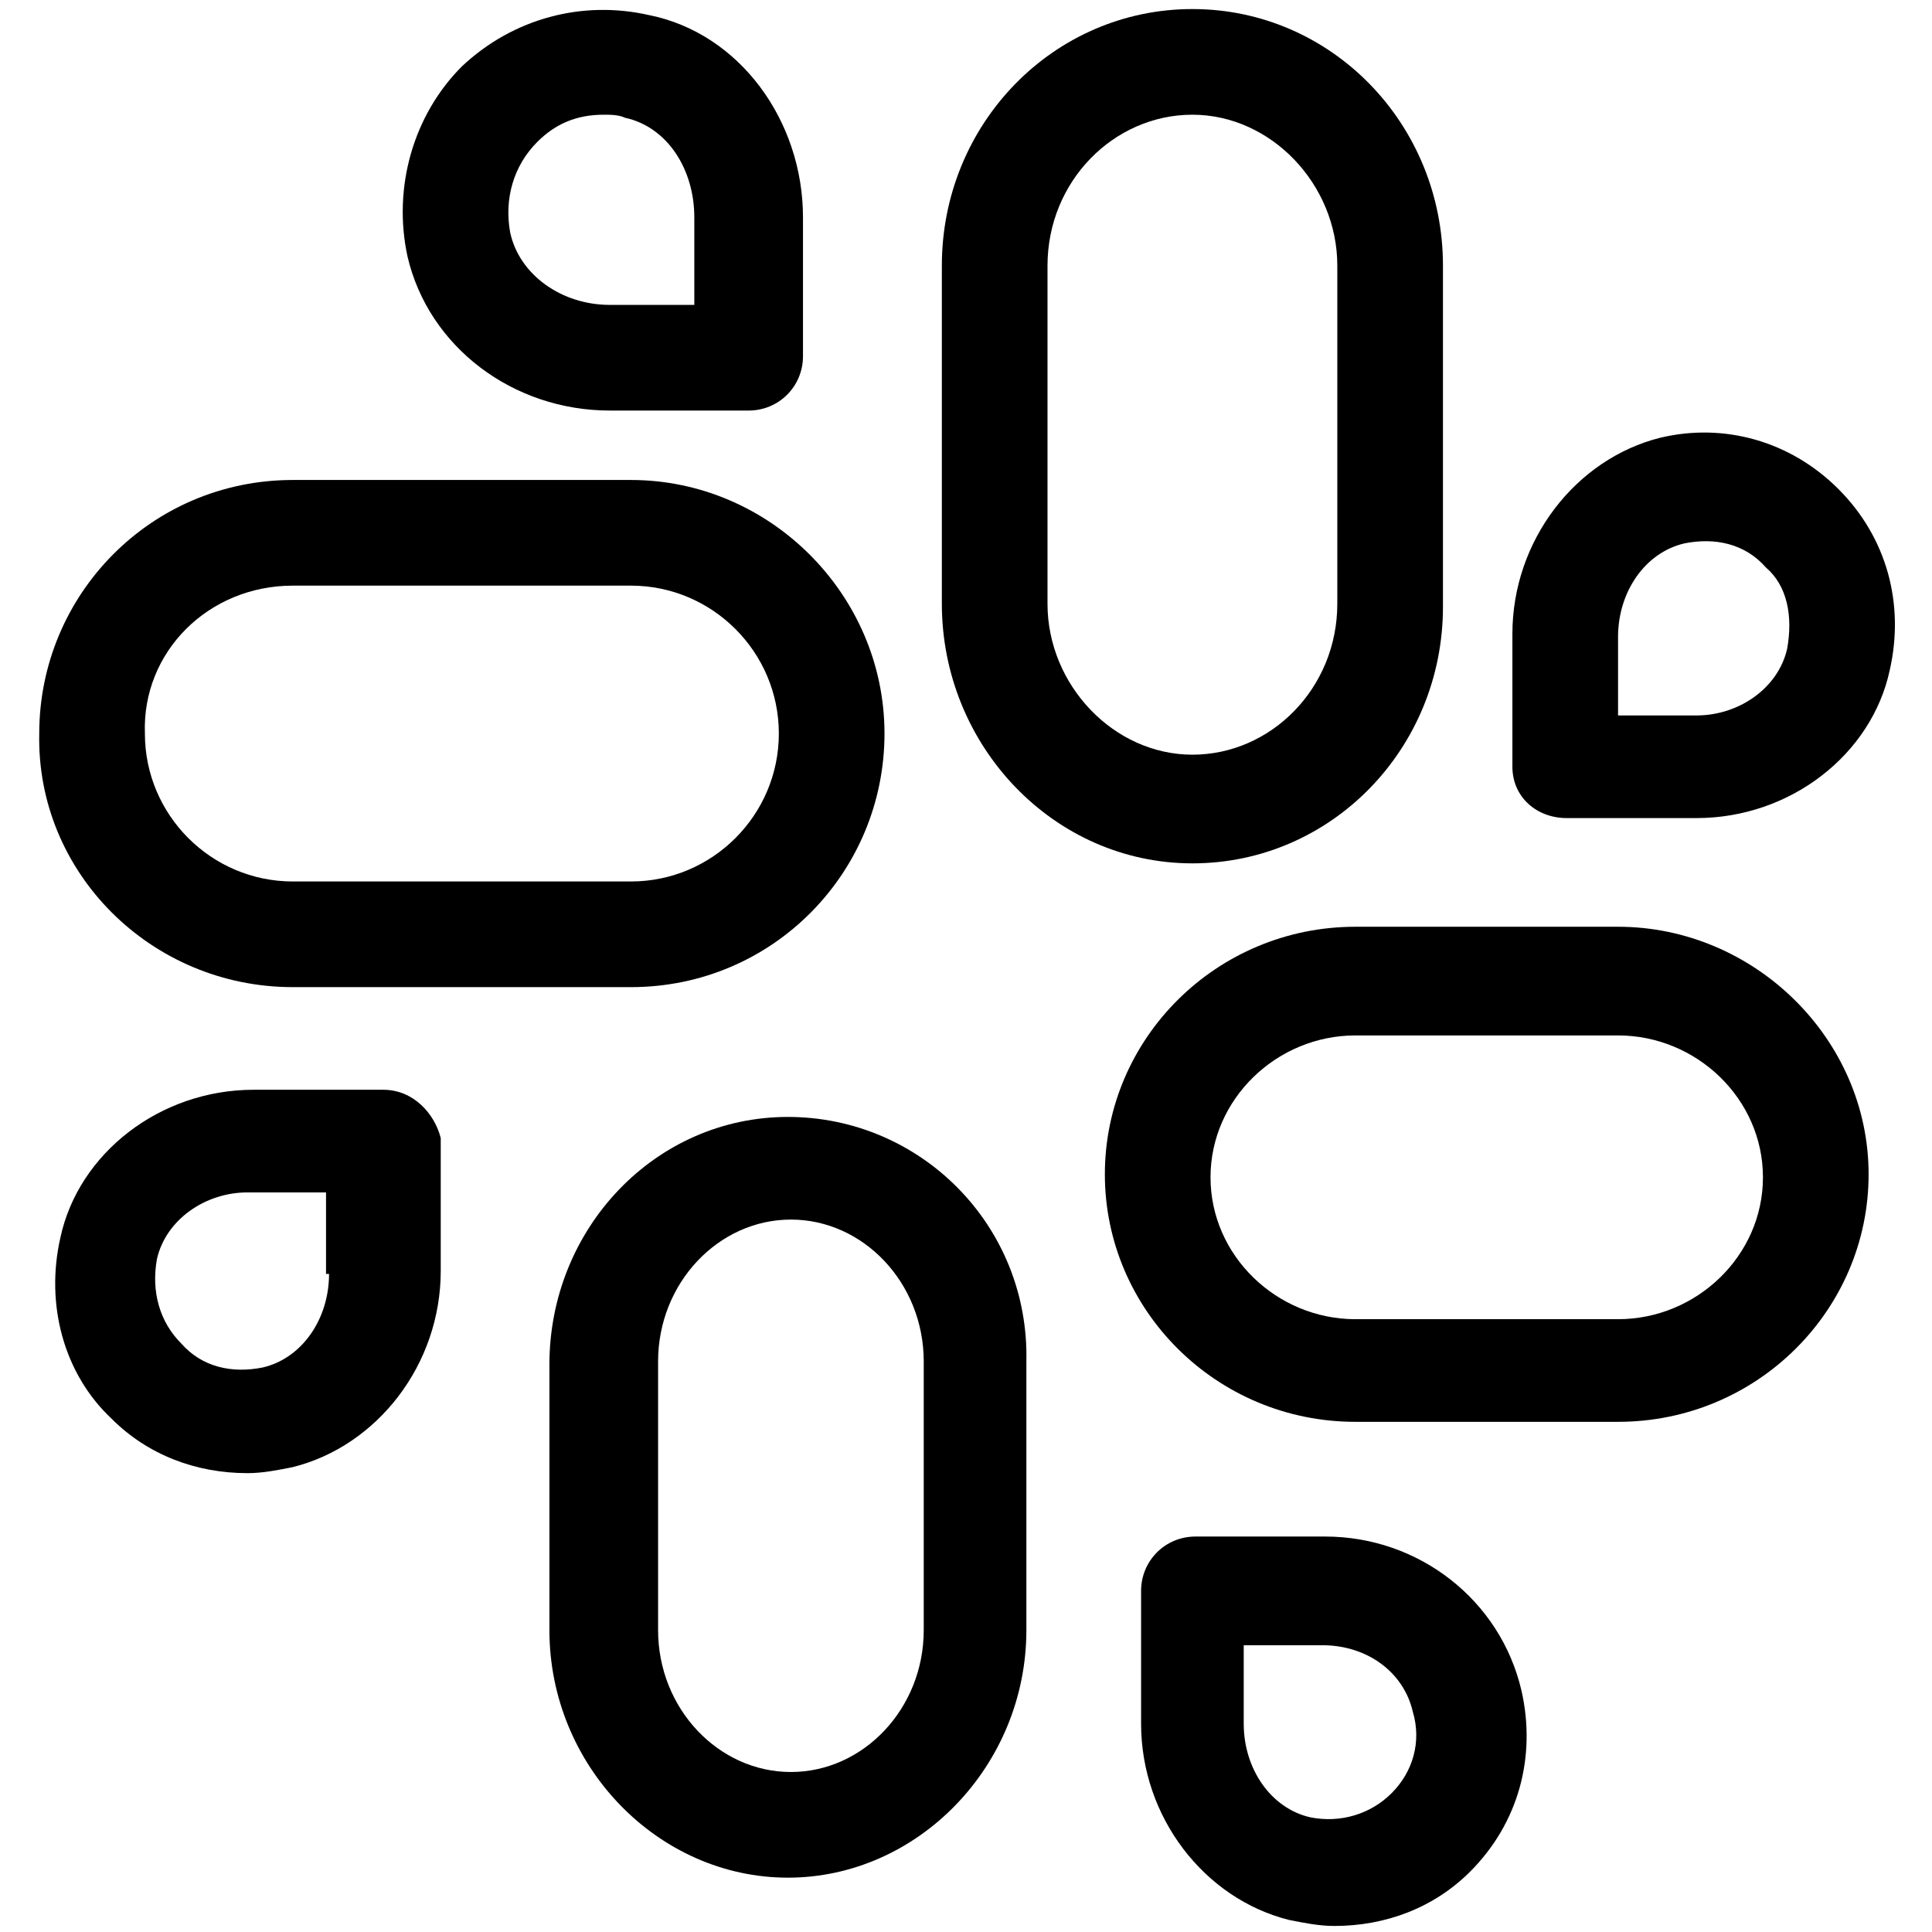
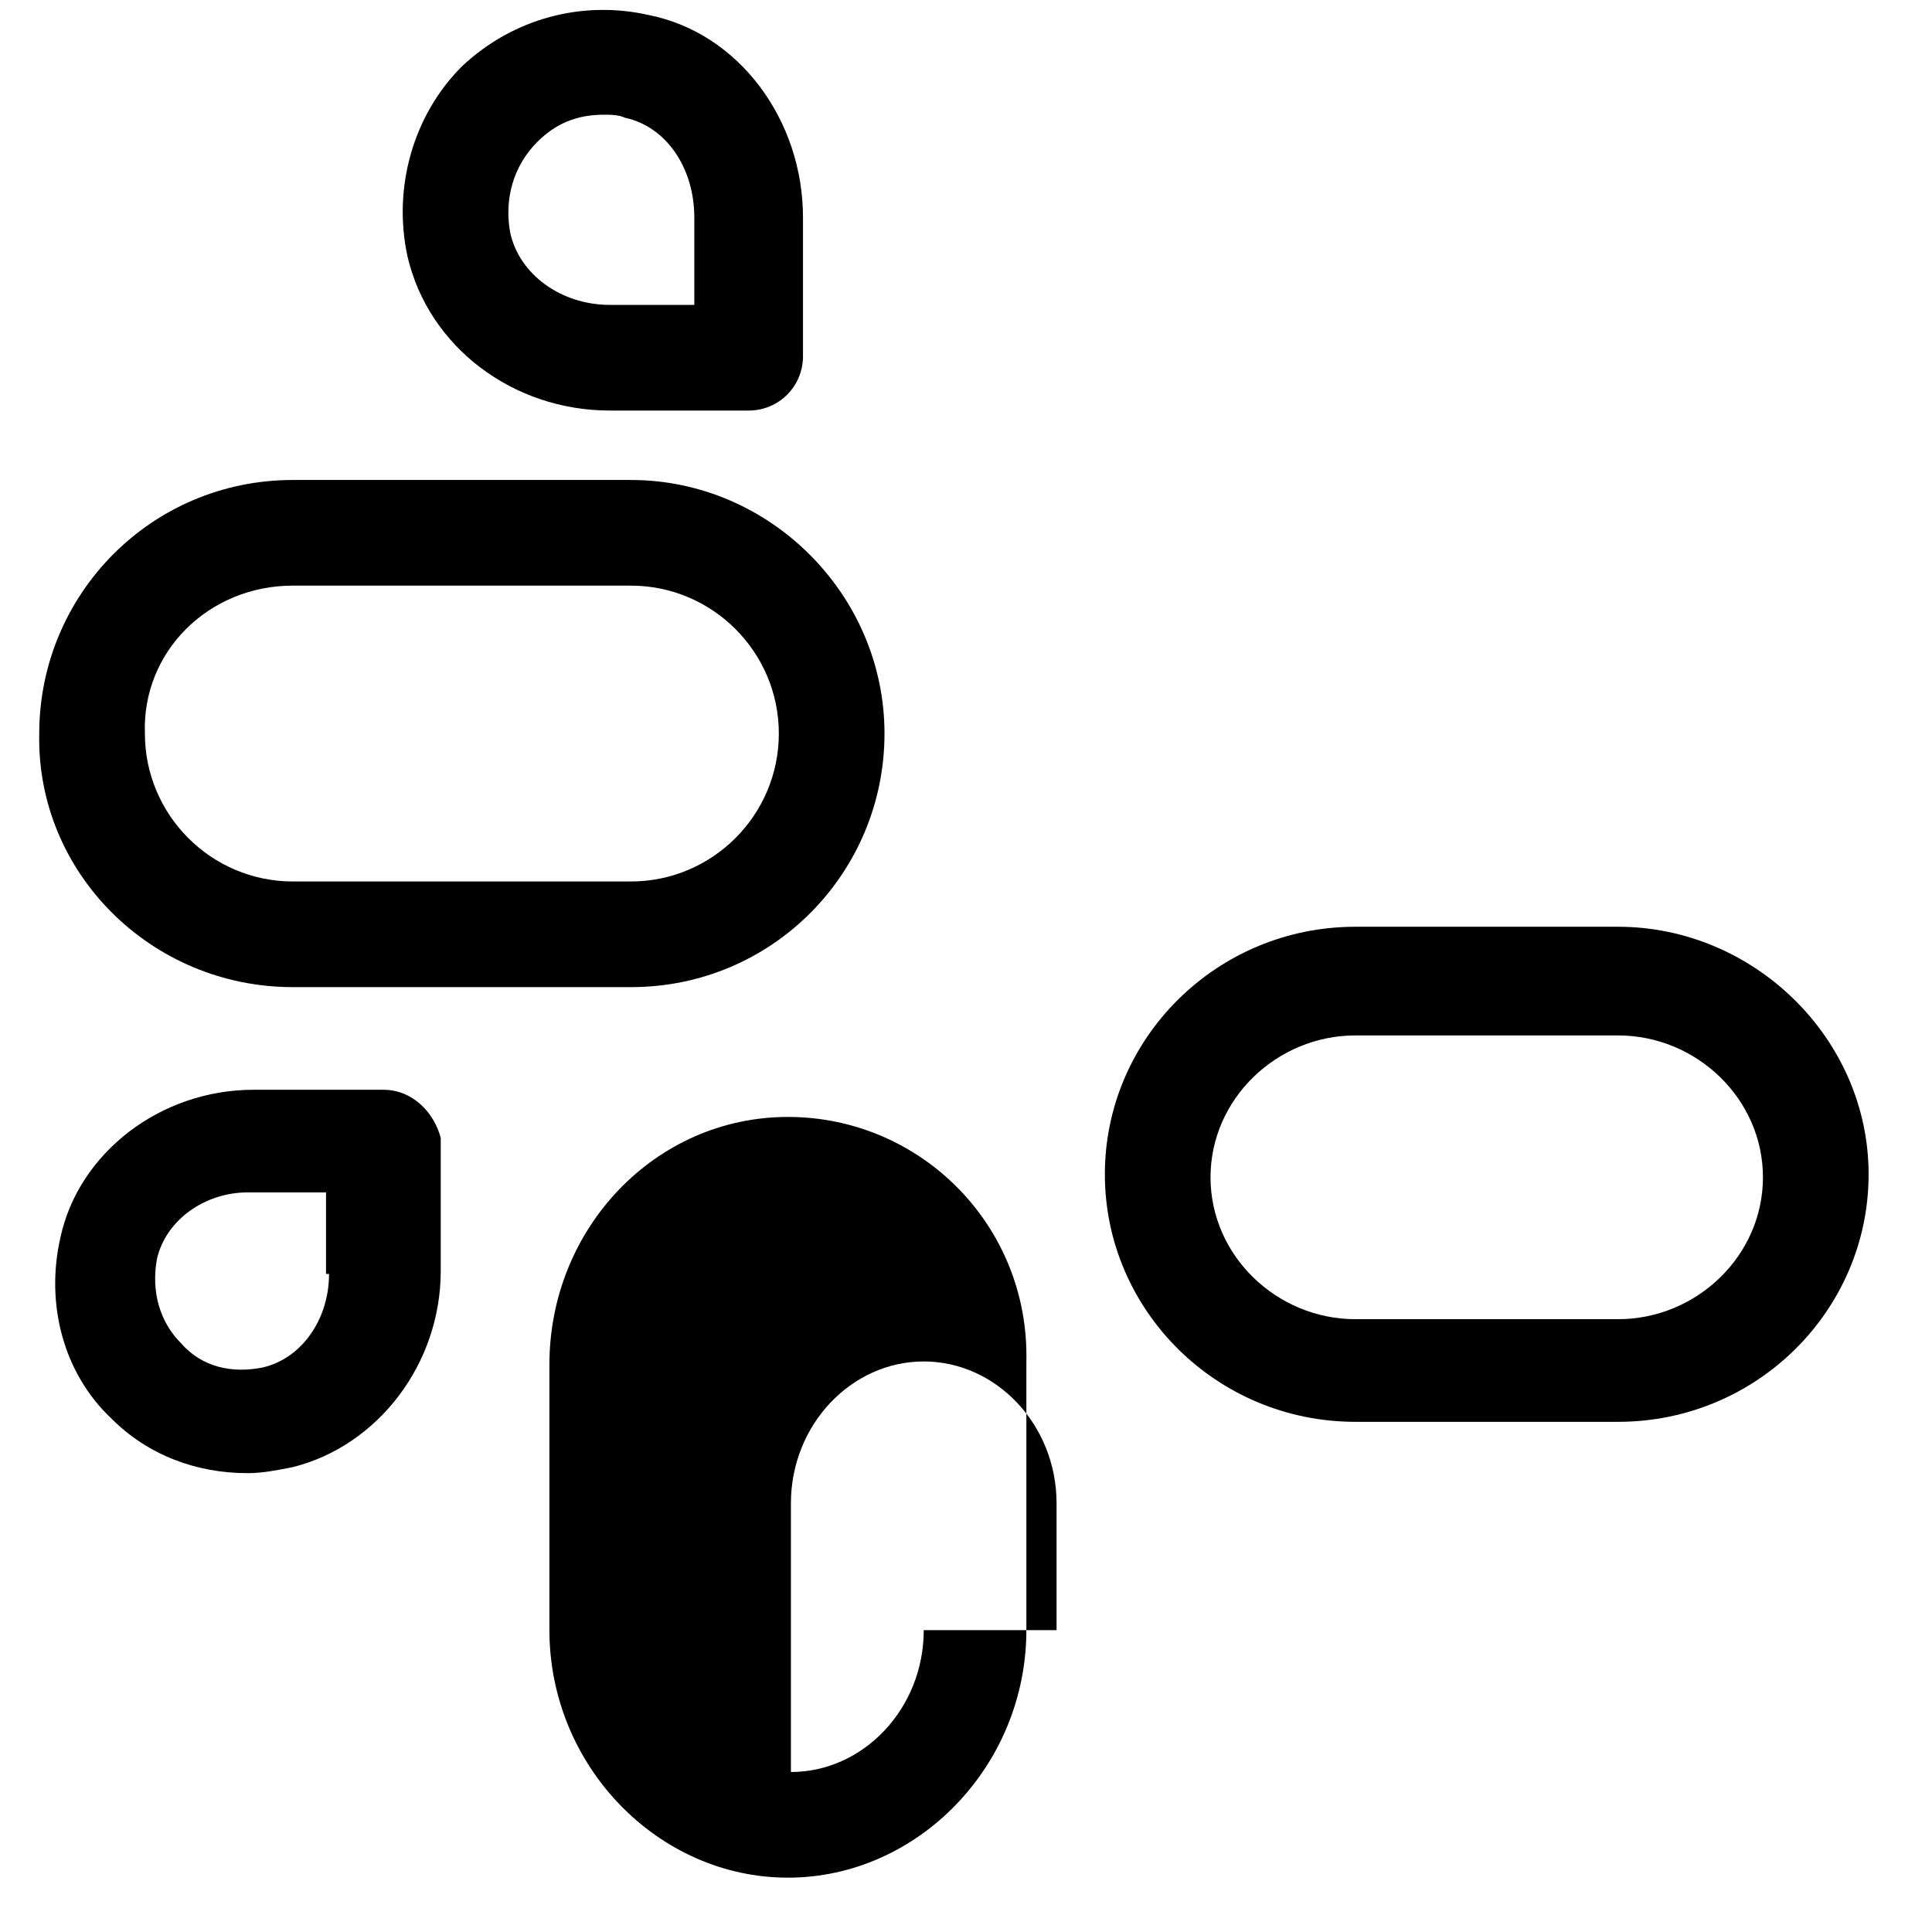
<svg xmlns="http://www.w3.org/2000/svg" version="1.1" id="lni_lni-slack-line" x="0px" y="0px" viewBox="0 0 64 64" style="enable-background:new 0 0 64 64;" xml:space="preserve">
  <g>
    <path d="M20.2,13.6h4.6c1,0,1.8-0.8,1.8-1.8V7.2c0-3.2-2.1-6.1-5.1-6.7c-2.2-0.5-4.5,0.1-6.2,1.7c-1.6,1.6-2.3,4-1.8,6.3   C14.2,11.5,17,13.6,20.2,13.6z M17.8,4.7c0.6-0.6,1.3-0.9,2.2-0.9c0.2,0,0.5,0,0.7,0.1C22.1,4.2,23,5.6,23,7.2v2.9h-2.8   c-1.6,0-3-1-3.3-2.4v0C16.7,6.6,17,5.5,17.8,4.7z" />
    <path d="M9.7,32.7h11.2c4.7,0,8.4-3.8,8.4-8.4c0-4.6-3.8-8.4-8.4-8.4H9.7c-4.7,0-8.4,3.8-8.4,8.4C1.2,28.9,5,32.7,9.7,32.7z    M9.7,19.4h11.2c2.7,0,4.9,2.2,4.9,4.9c0,2.7-2.2,4.9-4.9,4.9H9.7c-2.7,0-4.9-2.2-4.9-4.9C4.7,21.6,6.9,19.4,9.7,19.4z" />
-     <path d="M39.5,28.6c4.6,0,8.3-3.8,8.3-8.5V8.8c0-4.7-3.7-8.5-8.3-8.5s-8.3,3.8-8.3,8.5V20C31.2,24.7,34.9,28.6,39.5,28.6z    M34.7,8.8c0-2.8,2.2-5,4.8-5s4.8,2.3,4.8,5V20c0,2.8-2.2,5-4.8,5s-4.8-2.3-4.8-5V8.8z" />
    <path d="M53.6,30.7h-8.7c-4.6,0-8.3,3.7-8.3,8.2c0,4.5,3.7,8.2,8.3,8.2h8.7c4.6,0,8.3-3.7,8.3-8.2C61.9,34.4,58.1,30.7,53.6,30.7z    M53.6,43.7h-8.7c-2.6,0-4.8-2.1-4.8-4.7s2.2-4.7,4.8-4.7h8.7c2.6,0,4.8,2.1,4.8,4.7S56.2,43.7,53.6,43.7z" />
-     <path d="M26.1,37c-4.4,0-7.9,3.7-7.9,8.2V54c0,4.5,3.6,8.2,7.9,8.2s7.9-3.7,7.9-8.2v-8.9C34.1,40.6,30.5,37,26.1,37z M30.6,54   c0,2.6-2,4.7-4.4,4.7s-4.4-2.1-4.4-4.7v-8.9c0-2.6,2-4.7,4.4-4.7s4.4,2.1,4.4,4.7V54z" />
-     <path d="M60.9,16.2c-1.6-1.6-3.8-2.2-5.9-1.7c-2.8,0.7-4.9,3.4-4.9,6.5l0,4.4c0,1,0.8,1.7,1.8,1.7h4.3c3.1,0,5.8-2.1,6.4-4.9   C63.1,20,62.5,17.8,60.9,16.2z M59.2,21.5c-0.3,1.3-1.6,2.2-3,2.2h-2.6l0-2.6c0-1.5,0.9-2.8,2.2-3.1c1-0.2,2,0,2.7,0.8   C59.2,19.4,59.4,20.4,59.2,21.5z" />
+     <path d="M26.1,37c-4.4,0-7.9,3.7-7.9,8.2V54c0,4.5,3.6,8.2,7.9,8.2s7.9-3.7,7.9-8.2v-8.9C34.1,40.6,30.5,37,26.1,37z M30.6,54   c0,2.6-2,4.7-4.4,4.7v-8.9c0-2.6,2-4.7,4.4-4.7s4.4,2.1,4.4,4.7V54z" />
    <path d="M12.7,36.1H8.4c-3.1,0-5.8,2.1-6.4,4.9c-0.5,2.2,0.1,4.5,1.7,6c1.2,1.2,2.8,1.8,4.5,1.8c0.5,0,1-0.1,1.5-0.2c0,0,0,0,0,0   c2.8-0.7,4.9-3.4,4.9-6.5v-4.4C14.4,36.9,13.7,36.1,12.7,36.1z M10.9,42.2c0,1.5-0.9,2.8-2.2,3.1c-1,0.2-2,0-2.7-0.8   c-0.7-0.7-1-1.7-0.8-2.8c0.3-1.3,1.6-2.2,3-2.2h2.6V42.2z" />
-     <path d="M43.9,50.9h-4.3c-1,0-1.8,0.8-1.8,1.8v4.4c0,3.1,2.1,5.8,4.9,6.5c0.5,0.1,1,0.2,1.5,0.2c1.7,0,3.3-0.6,4.5-1.8   c1.6-1.6,2.2-3.8,1.7-6C49.7,53,47,50.9,43.9,50.9z M46.1,59.4c-0.7,0.7-1.7,1-2.7,0.8c-1.3-0.3-2.2-1.6-2.2-3.1v-2.6h2.6   c1.5,0,2.7,0.9,3,2.2C47.1,57.7,46.8,58.7,46.1,59.4z" />
  </g>
</svg>